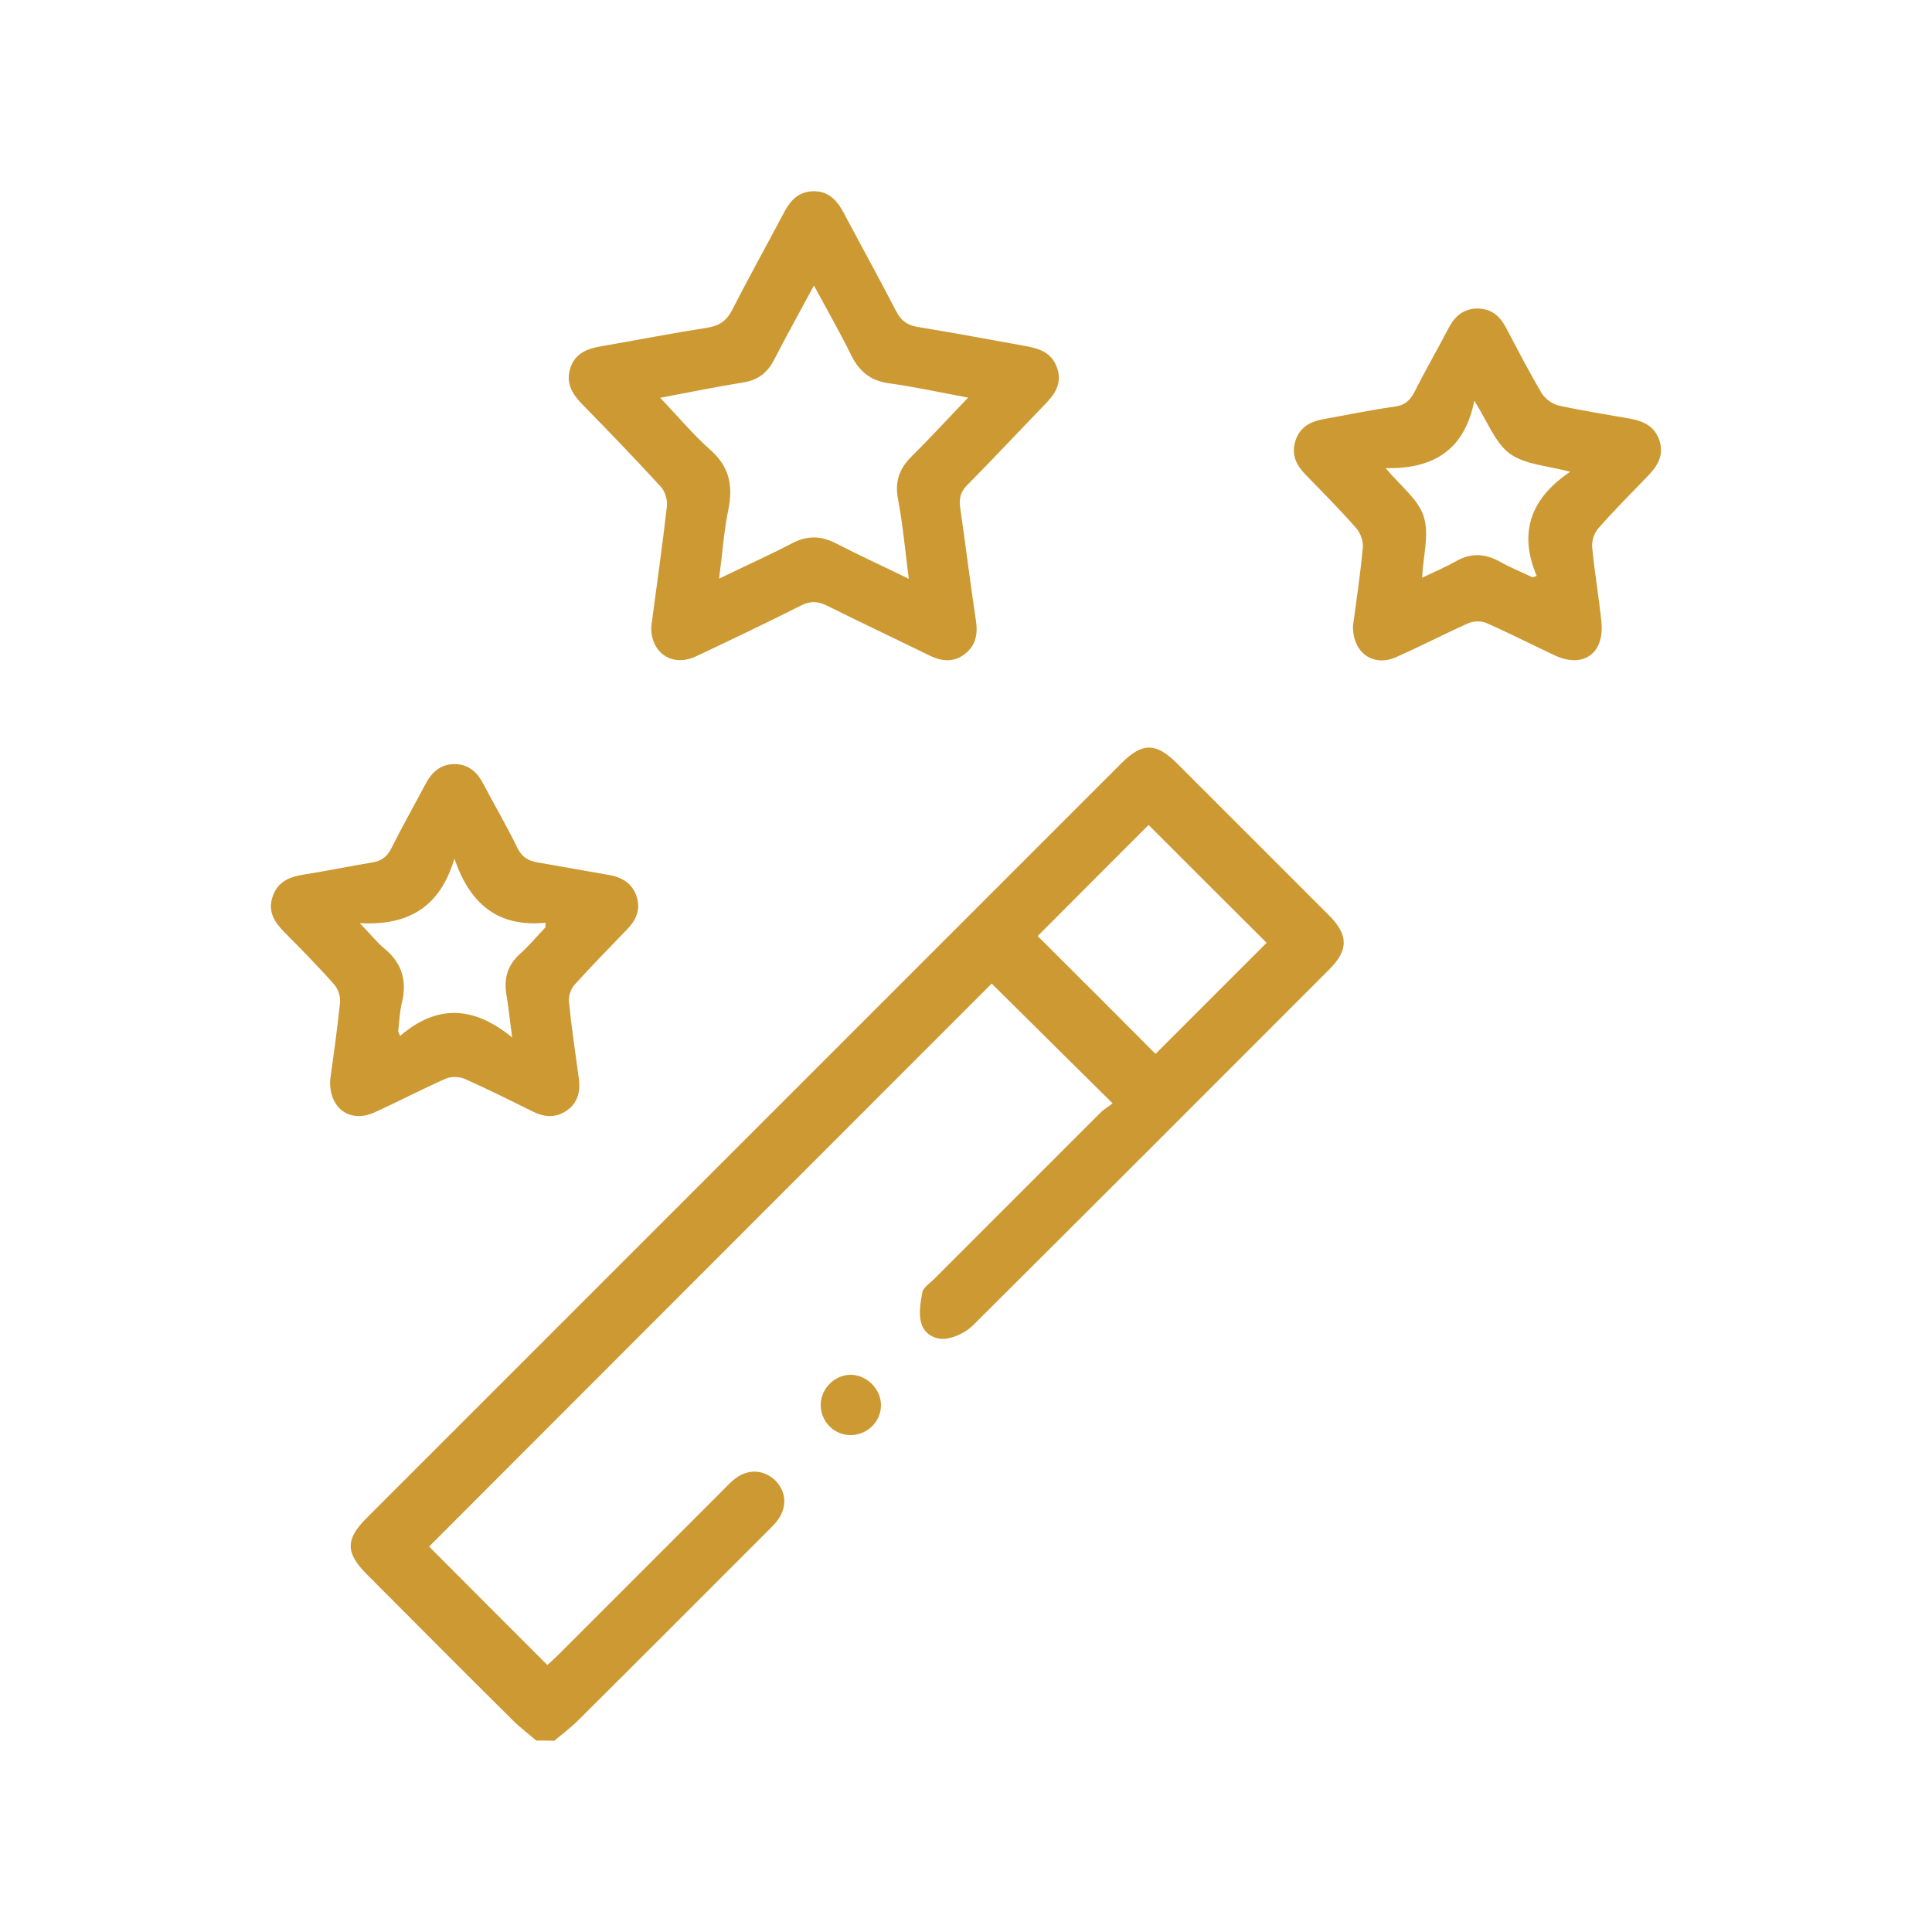
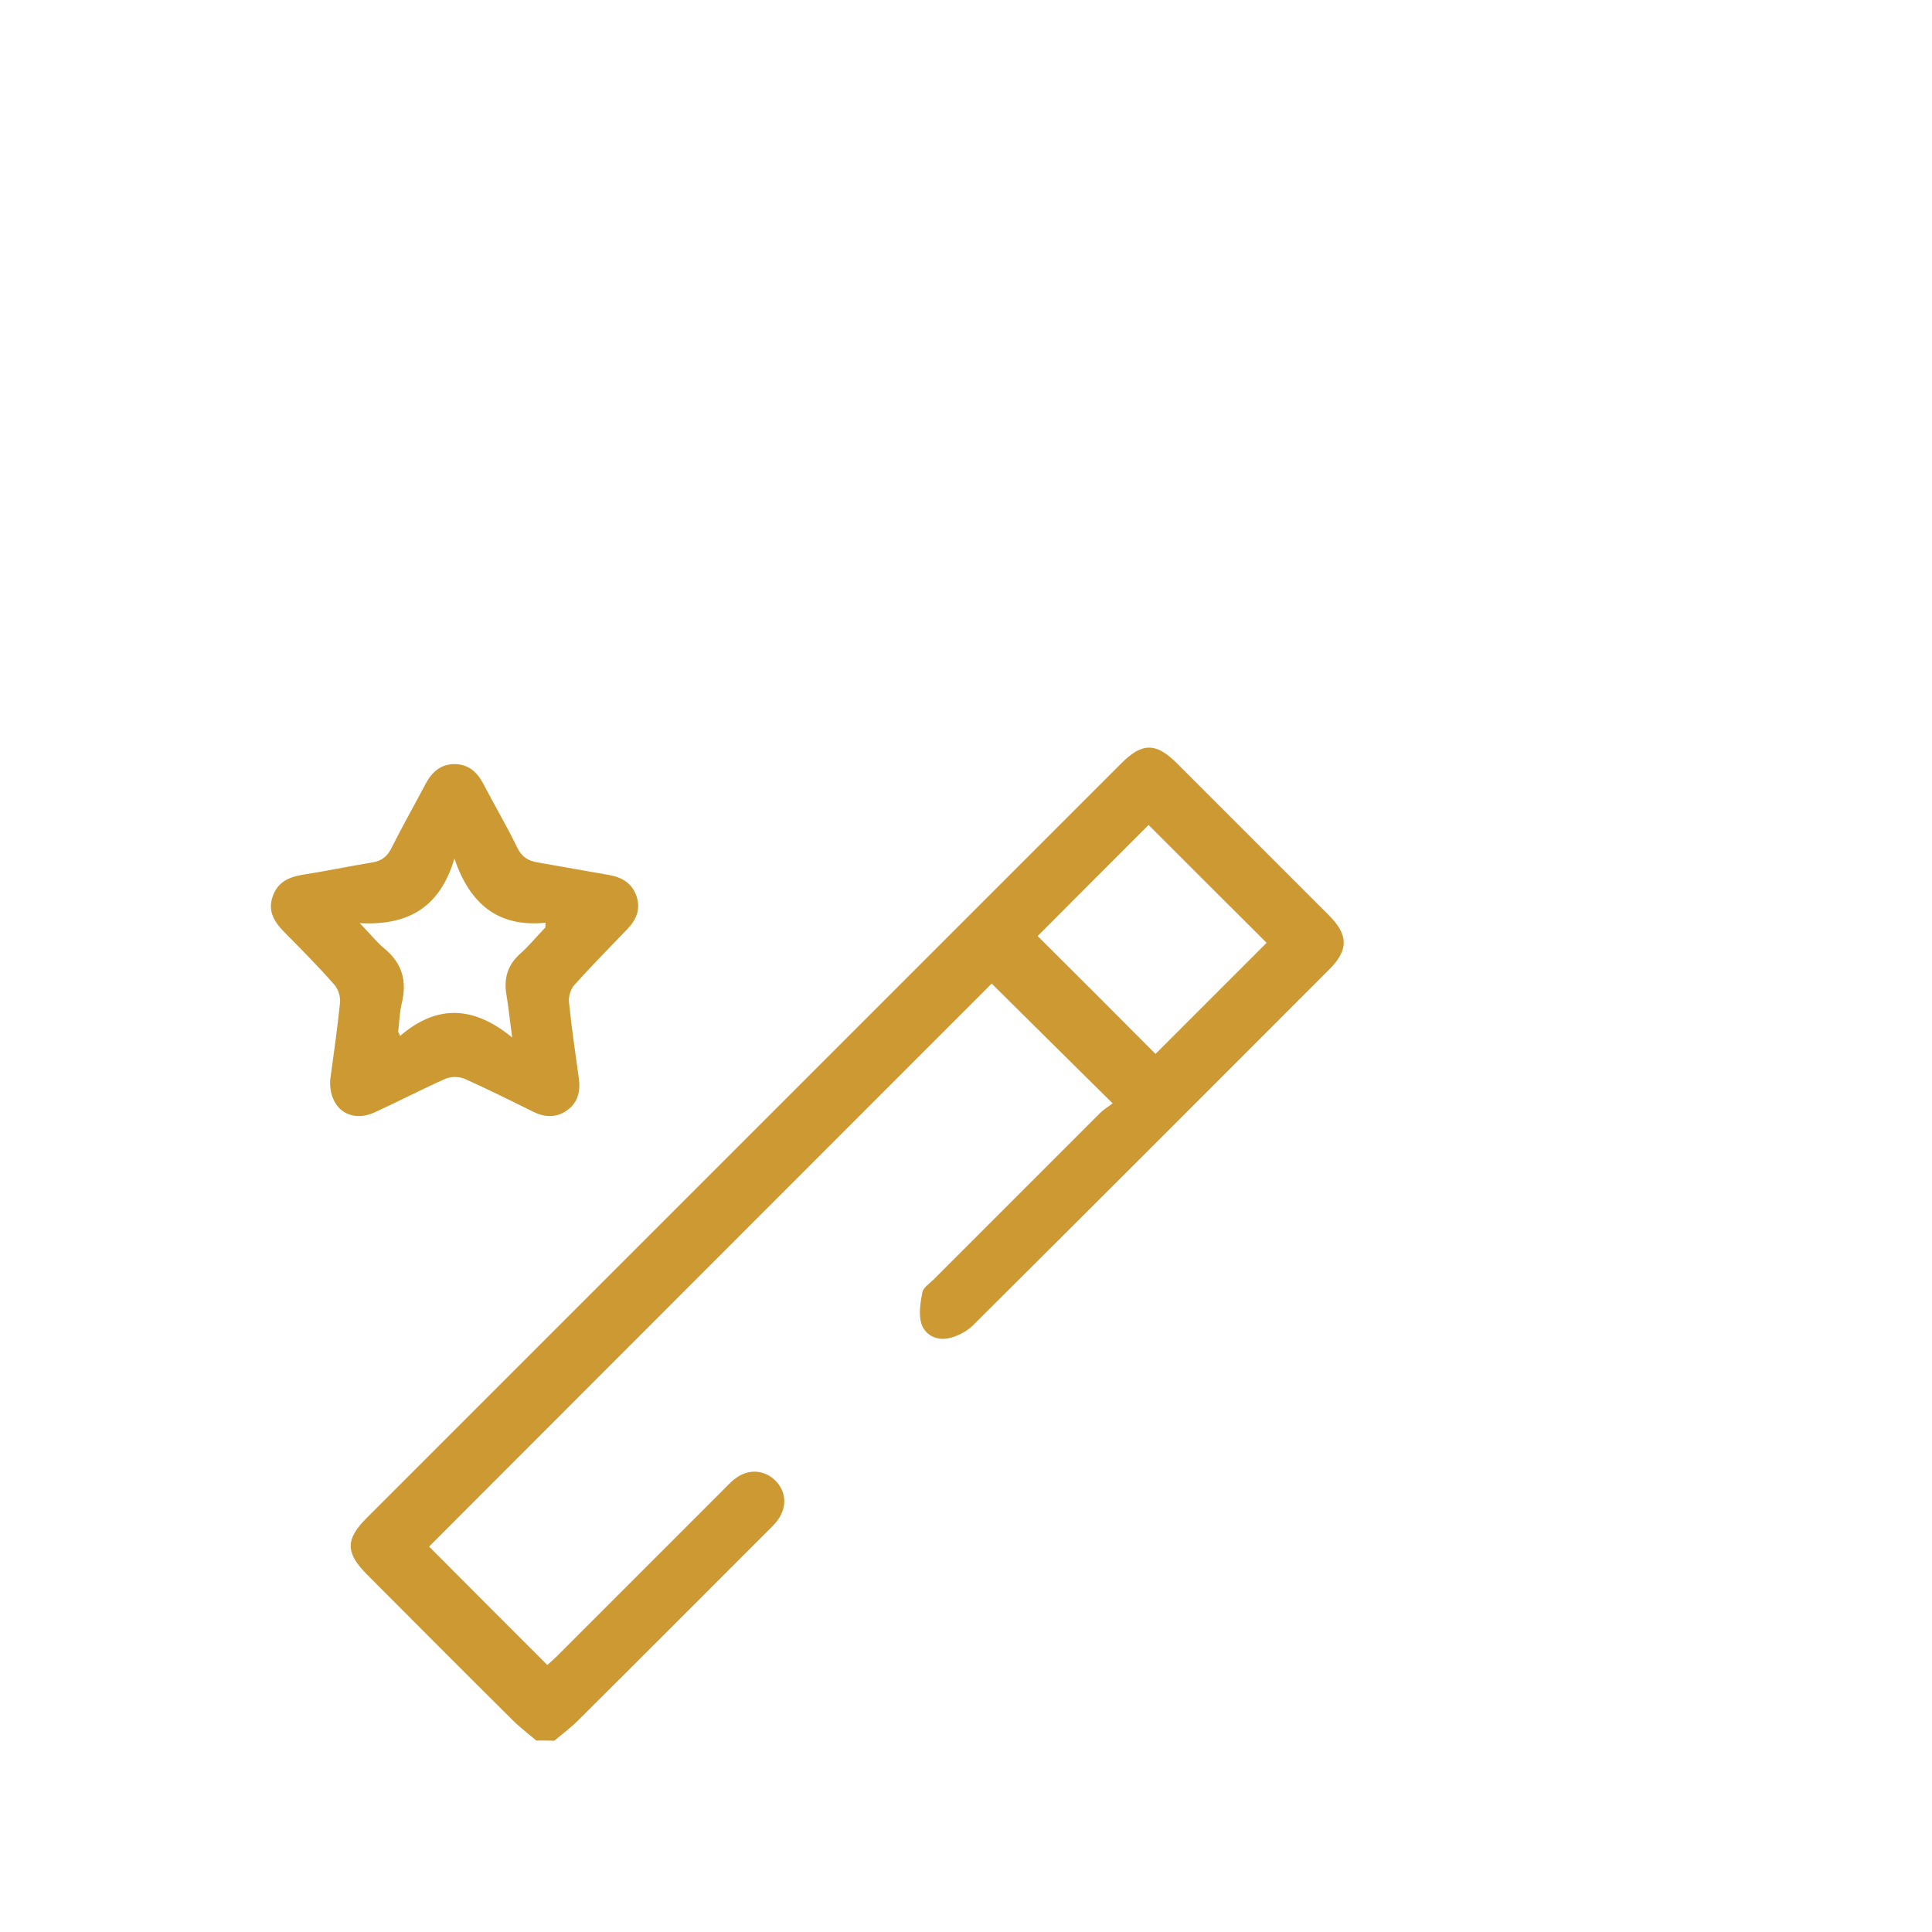
<svg xmlns="http://www.w3.org/2000/svg" version="1.1" id="Layer_1" x="0px" y="0px" viewBox="0 0 100 100" style="enable-background:new 0 0 100 100;" xml:space="preserve">
  <g>
    <path style="fill:#CC9933;" d="M27.76,90.09c-0.41-0.35-0.85-0.68-1.23-1.06c-2.52-2.5-5.03-5.02-7.53-7.53   c-1.12-1.12-1.13-1.82-0.03-2.92C32,65.55,45.03,52.52,58.06,39.49c1.06-1.06,1.78-1.06,2.86,0.02c2.62,2.62,5.24,5.24,7.86,7.86   c1.02,1.02,1.03,1.8,0.02,2.81c-6.14,6.15-12.29,12.3-18.45,18.43c-0.33,0.32-0.81,0.57-1.27,0.66c-0.61,0.13-1.21-0.18-1.39-0.76   c-0.15-0.49-0.05-1.09,0.05-1.62c0.05-0.24,0.35-0.44,0.56-0.64c2.88-2.88,5.76-5.76,8.64-8.64c0.2-0.2,0.46-0.35,0.65-0.5   c-2.19-2.16-4.26-4.22-6.26-6.2c-9.67,9.67-19.42,19.43-29.12,29.14c1.93,1.94,3.99,4,6.12,6.13c0.11-0.1,0.32-0.28,0.51-0.47   c2.86-2.86,5.72-5.72,8.58-8.58c0.18-0.18,0.36-0.38,0.56-0.54c0.68-0.57,1.52-0.55,2.13,0.02c0.62,0.6,0.65,1.47,0.06,2.18   c-0.15,0.18-0.32,0.34-0.49,0.51c-3.25,3.25-6.49,6.5-9.75,9.74c-0.38,0.38-0.82,0.71-1.24,1.06   C28.39,90.09,28.07,90.09,27.76,90.09z M59.81,54.55c1.91-1.91,3.86-3.86,5.75-5.75c-2.03-2.03-4.11-4.09-6.11-6.1   c-1.89,1.89-3.84,3.84-5.74,5.75C55.73,50.46,57.79,52.52,59.81,54.55z" />
-     <path style="fill:#CC9933;" d="M33.71,32.43c0.27-2.05,0.57-4.14,0.81-6.23c0.04-0.32-0.1-0.77-0.32-1.01   c-1.32-1.44-2.68-2.85-4.05-4.25c-0.53-0.54-0.88-1.12-0.63-1.89c0.24-0.74,0.85-1,1.56-1.12c1.85-0.32,3.69-0.68,5.54-0.97   c0.63-0.1,1-0.37,1.29-0.94c0.86-1.69,1.79-3.35,2.68-5.04c0.33-0.62,0.76-1.07,1.5-1.08c0.78-0.02,1.23,0.46,1.57,1.1   c0.9,1.7,1.84,3.39,2.72,5.1c0.25,0.49,0.57,0.73,1.1,0.82c1.85,0.3,3.69,0.65,5.54,0.98c0.74,0.13,1.43,0.33,1.7,1.16   c0.28,0.83-0.16,1.39-0.69,1.93c-1.33,1.37-2.62,2.76-3.96,4.11c-0.36,0.36-0.44,0.72-0.37,1.19c0.28,1.93,0.52,3.88,0.81,5.81   c0.11,0.7,0.01,1.3-0.57,1.75c-0.62,0.48-1.25,0.37-1.91,0.04c-1.73-0.85-3.48-1.67-5.2-2.53c-0.48-0.24-0.88-0.27-1.37-0.02   c-1.79,0.9-3.6,1.77-5.41,2.62C34.82,34.56,33.67,33.81,33.71,32.43z M50.11,20.58c-1.47-0.27-2.77-0.56-4.09-0.74   c-0.96-0.13-1.54-0.61-1.96-1.45c-0.58-1.18-1.24-2.33-1.93-3.61c-0.74,1.37-1.42,2.59-2.06,3.84c-0.35,0.68-0.85,1.06-1.62,1.18   c-1.4,0.22-2.78,0.51-4.28,0.79c0.93,0.97,1.7,1.9,2.59,2.69c0.99,0.87,1.19,1.85,0.94,3.09c-0.23,1.12-0.31,2.28-0.48,3.58   c1.38-0.67,2.59-1.21,3.76-1.82c0.79-0.42,1.51-0.41,2.3,0c1.2,0.62,2.43,1.18,3.76,1.83c-0.19-1.47-0.31-2.81-0.56-4.13   c-0.17-0.89,0.06-1.56,0.69-2.19C48.15,22.67,49.06,21.67,50.11,20.58z" />
-     <path style="fill:#CC9933;" d="M70.03,32.4c0.17-1.27,0.38-2.66,0.51-4.06c0.03-0.33-0.12-0.75-0.34-1   c-0.84-0.96-1.75-1.87-2.64-2.79c-0.47-0.48-0.72-1.01-0.52-1.7c0.22-0.72,0.75-1.02,1.44-1.15c1.23-0.22,2.46-0.48,3.69-0.65   c0.54-0.07,0.82-0.32,1.05-0.78c0.57-1.12,1.19-2.2,1.77-3.31c0.32-0.6,0.76-0.98,1.47-0.99c0.71,0,1.16,0.37,1.48,0.97   c0.61,1.15,1.2,2.31,1.87,3.43c0.17,0.28,0.55,0.55,0.87,0.62c1.22,0.27,2.46,0.46,3.69,0.68c0.71,0.13,1.29,0.4,1.53,1.15   c0.23,0.76-0.11,1.3-0.61,1.82c-0.87,0.9-1.76,1.79-2.58,2.73c-0.2,0.23-0.33,0.64-0.3,0.95c0.12,1.3,0.35,2.58,0.48,3.88   c0.16,1.63-0.95,2.41-2.42,1.72c-1.18-0.55-2.34-1.15-3.53-1.67c-0.26-0.12-0.66-0.11-0.92,0c-1.26,0.56-2.49,1.2-3.75,1.76   C71.09,34.54,70.01,33.8,70.03,32.4z M71.72,24.23c0.77,0.93,1.69,1.61,1.97,2.5c0.3,0.92-0.03,2.04-0.08,3.17   c0.59-0.28,1.18-0.53,1.73-0.84c0.78-0.45,1.51-0.42,2.29,0.01c0.54,0.31,1.13,0.54,1.69,0.81c0.07-0.02,0.14-0.04,0.22-0.07   c-0.98-2.3-0.25-4.06,1.73-5.39c-1.17-0.32-2.33-0.37-3.11-0.93c-0.77-0.56-1.15-1.64-1.85-2.75   C75.79,23.37,74.11,24.28,71.72,24.23z" />
    <path style="fill:#CC9933;" d="M17.09,55.9c0.17-1.26,0.37-2.63,0.51-4.01c0.03-0.31-0.1-0.71-0.31-0.94   c-0.83-0.94-1.71-1.83-2.59-2.72c-0.5-0.51-0.85-1.06-0.59-1.82c0.25-0.74,0.82-1.01,1.54-1.13c1.21-0.19,2.41-0.44,3.62-0.64   c0.48-0.08,0.77-0.3,0.99-0.74c0.56-1.12,1.18-2.21,1.76-3.31c0.33-0.63,0.8-1.05,1.53-1.04c0.69,0.01,1.15,0.41,1.46,1.01   c0.58,1.11,1.22,2.19,1.76,3.31c0.24,0.49,0.57,0.69,1.06,0.77c1.23,0.21,2.46,0.44,3.7,0.65c0.66,0.12,1.18,0.42,1.41,1.08   c0.23,0.67,0.01,1.22-0.46,1.71c-0.92,0.96-1.86,1.91-2.75,2.9c-0.19,0.21-0.31,0.59-0.28,0.88c0.13,1.32,0.33,2.64,0.51,3.96   c0.09,0.66-0.04,1.25-0.62,1.66c-0.58,0.4-1.17,0.35-1.77,0.05c-1.17-0.58-2.33-1.16-3.52-1.69c-0.28-0.12-0.72-0.13-1,0   c-1.24,0.55-2.44,1.18-3.67,1.74C18.12,58.15,17.02,57.37,17.09,55.9z M18.62,47.78c0.58,0.6,0.9,1.01,1.29,1.33   c0.91,0.75,1.16,1.67,0.89,2.8c-0.12,0.48-0.13,0.99-0.19,1.49c0.03,0.07,0.07,0.14,0.1,0.22c1.89-1.63,3.79-1.57,5.8,0.08   c-0.13-0.95-0.19-1.59-0.3-2.23c-0.14-0.84,0.07-1.53,0.72-2.11c0.47-0.42,0.87-0.91,1.3-1.36c0-0.08,0-0.16,0.01-0.24   c-2.5,0.25-3.93-1.01-4.72-3.32C22.8,46.86,21.24,47.93,18.62,47.78z" />
-     <path style="fill:#CC9933;" d="M45.6,72.75c-0.01,0.86-0.75,1.56-1.62,1.53c-0.85-0.03-1.5-0.72-1.5-1.57   c0.01-0.87,0.76-1.58,1.61-1.55C44.91,71.2,45.61,71.93,45.6,72.75z" />
  </g>
</svg>